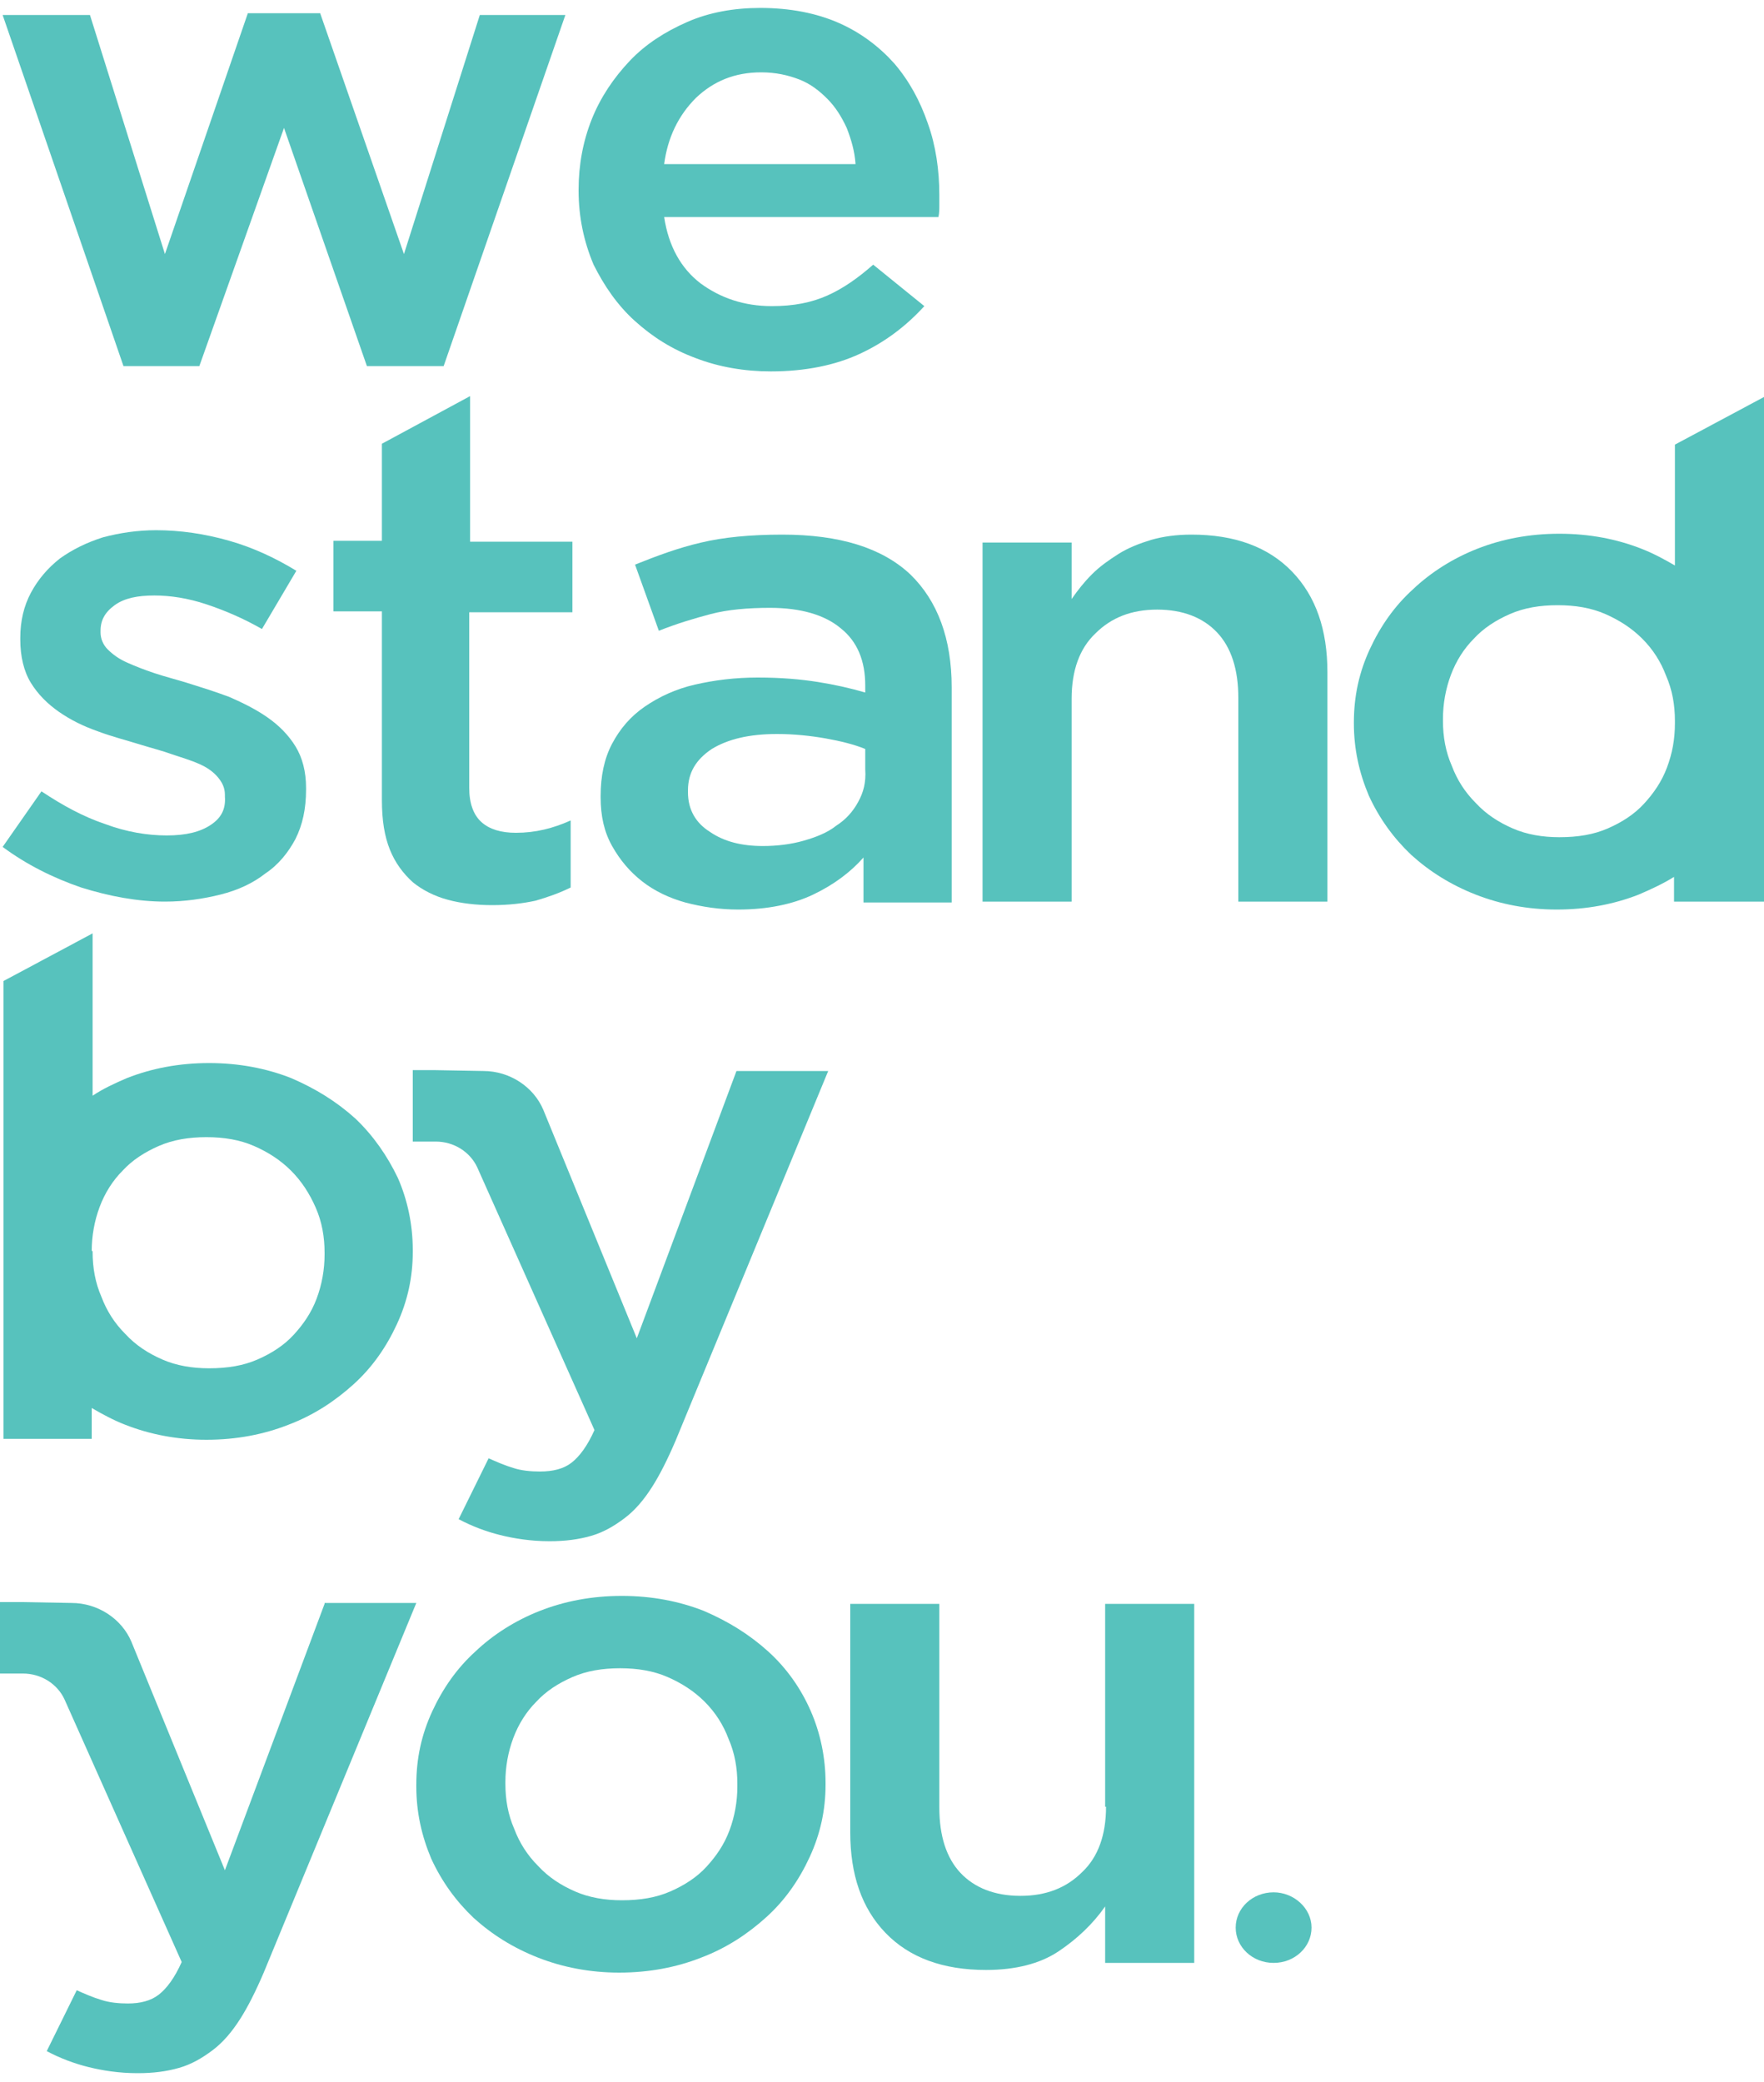
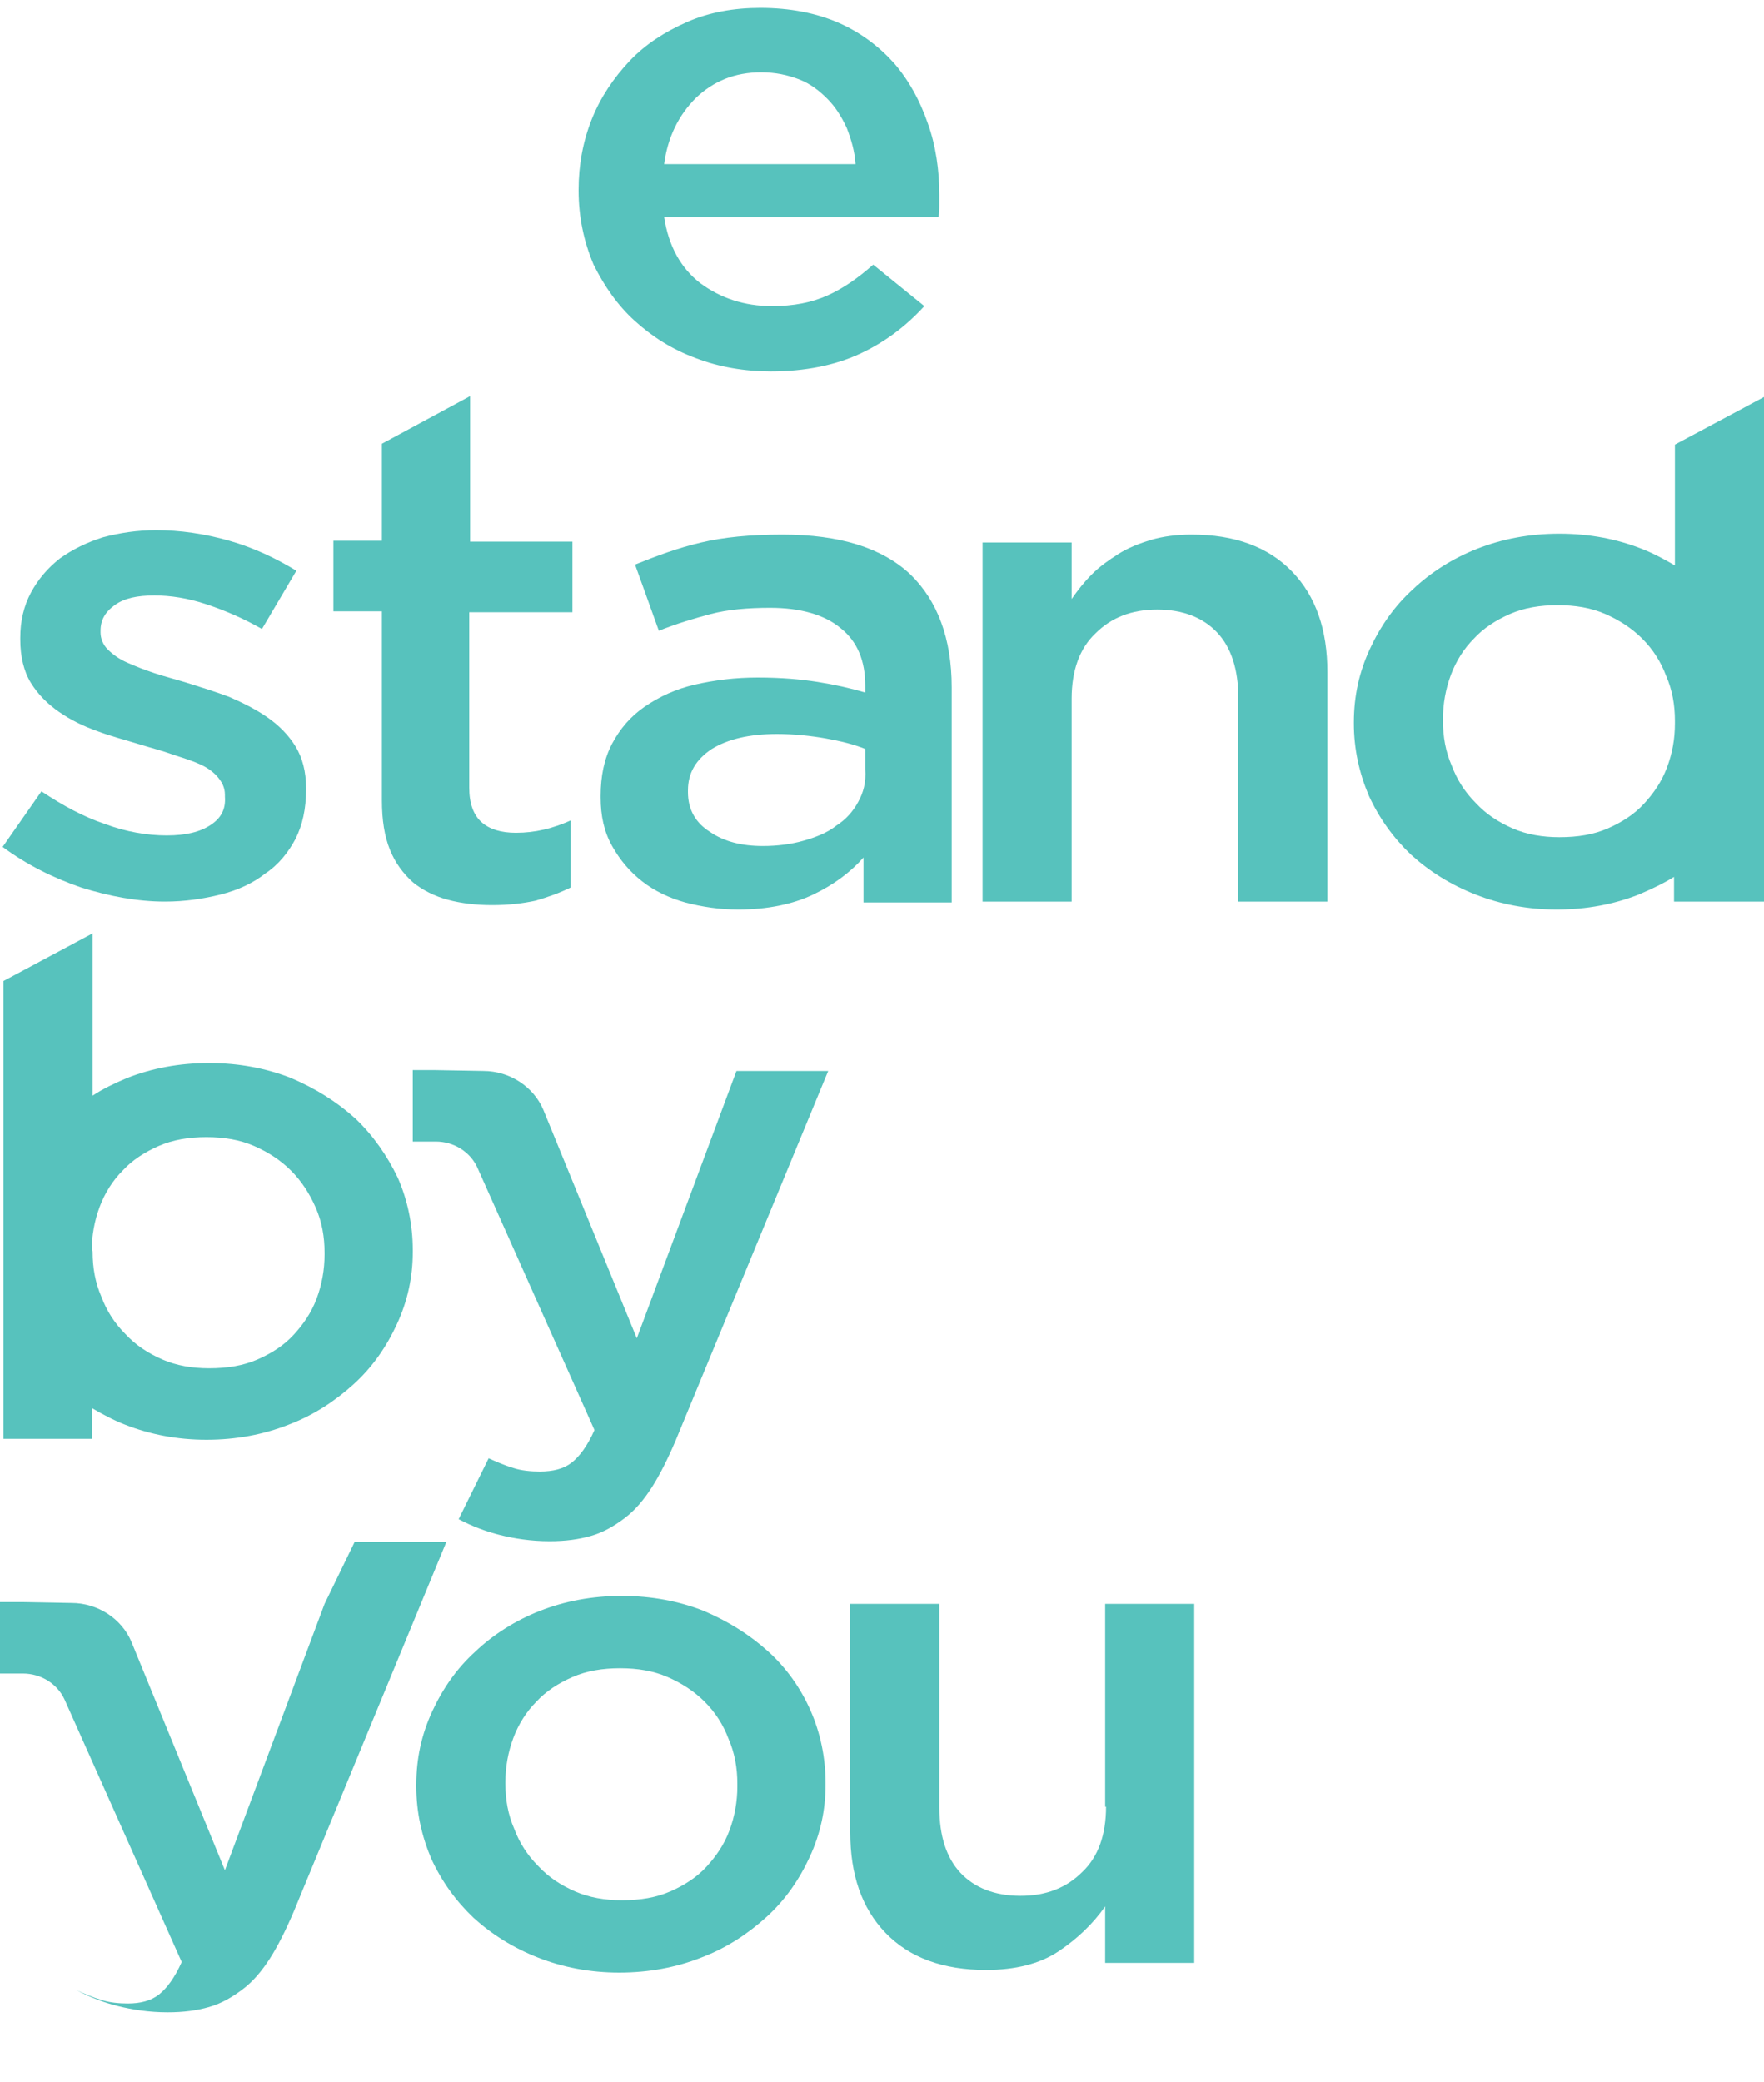
<svg xmlns="http://www.w3.org/2000/svg" viewBox="0 0 200 236">
  <g fill="#57c2bd">
    <path d="m.3 163.1h10.1v-3.5c1.2.7 2.5 1.4 3.8 1.9 2.8 1.1 5.9 1.7 9.2 1.7 3.4 0 6.5-.6 9.3-1.7 2.9-1.1 5.3-2.7 7.4-4.6s3.7-4.2 4.9-6.8 1.8-5.3 1.8-8.2v-.2c0-2.9-.6-5.7-1.7-8.2-1.2-2.5-2.8-4.8-4.8-6.7-2.1-1.9-4.5-3.4-7.3-4.6-2.8-1.1-5.9-1.7-9.3-1.7s-6.5.6-9.3 1.7c-1.4.6-2.7 1.2-3.9 2v-18.4l-10.1 5.4v30.6.2 21.1zm10.1-21.3c0-1.7.3-3.4.9-5s1.5-3 2.6-4.1c1.1-1.2 2.5-2.1 4.1-2.8s3.4-1 5.4-1 3.8.3 5.4 1 3 1.6 4.2 2.8 2.1 2.6 2.8 4.2 1 3.3 1 5.1v.2c0 1.7-.3 3.4-.9 5s-1.5 2.9-2.6 4.1-2.5 2.1-4.1 2.8-3.4 1-5.5 1c-1.9 0-3.7-.3-5.3-1s-3-1.6-4.2-2.9c-1.2-1.2-2.1-2.6-2.7-4.2-.7-1.6-1-3.3-1-5.1v-.1z" />
    <path d="m72.2 151.7-10.6-25.9c-1.1-2.6-3.8-4.4-6.8-4.4l-5.6-.1h-2.4v8.1h2.6c2.1 0 3.9 1.2 4.7 2.9l13.3 29.8c-.8 1.8-1.7 3-2.6 3.7s-2.1 1-3.6 1c-1 0-2.1-.1-3-.4-1-.3-1.9-.7-2.8-1.1l-3.4 6.9c1.5.8 3.1 1.4 4.7 1.8s3.5.7 5.6.7c1.8 0 3.3-.2 4.7-.6s2.6-1.1 3.8-2 2.2-2.1 3.1-3.5 1.8-3.2 2.7-5.3l17.3-41.9h-10.4z" />
-     <path d="m22.6 41.5 9.6-27 9.4 27h8.7l13.8-39.8h-9.7l-8.6 27.1-9.5-27.3h-8.2l-9.4 27.3-8.5-27.1h-9.9l13.7 39.8z" />
    <path d="m72 36.4c2 1.8 4.2 3.2 6.9 4.2 2.6 1 5.5 1.5 8.5 1.5 3.9 0 7.3-.7 10.1-2s5.2-3.1 7.3-5.4l-5.8-4.7c-1.7 1.5-3.4 2.7-5.2 3.5s-3.8 1.2-6.3 1.2c-3.1 0-5.8-.9-8.1-2.6-2.2-1.7-3.6-4.2-4.1-7.5h31.1c.1-.5.1-.9.1-1.3s0-.8 0-1.2c0-2.8-.4-5.6-1.3-8.1-.9-2.6-2.1-4.8-3.8-6.8-1.7-1.9-3.8-3.5-6.3-4.6s-5.5-1.7-8.9-1.7c-3 0-5.8.5-8.3 1.6s-4.7 2.5-6.5 4.4-3.3 4.1-4.3 6.6-1.5 5.2-1.5 8v.1c0 3 .6 5.8 1.7 8.4 1.2 2.4 2.7 4.6 4.7 6.4zm6.9-25.3c2-1.9 4.4-2.9 7.4-2.9 1.6 0 3 .3 4.3.8s2.3 1.3 3.2 2.2 1.6 2 2.2 3.3c.5 1.3.9 2.6 1 4.1h-21.7c.4-3 1.6-5.5 3.6-7.5z" />
    <path d="m64.9 69.4v-8h-11.6v-16.5l-10 5.4v11h-5.5v8h5.5v21.4c0 2.3.3 4.1.9 5.6s1.5 2.7 2.6 3.7c1.1.9 2.5 1.6 4 2s3.2.6 5 .6c1.9 0 3.5-.2 4.9-.5 1.4-.4 2.8-.9 4-1.5v-7.6c-2 .9-4 1.4-6.2 1.4-1.7 0-3-.4-3.9-1.2s-1.4-2.1-1.4-3.9v-19.9z" />
    <path d="m135.1 60.6c-1.7 0-3.2.2-4.6.6-1.3.4-2.6.9-3.7 1.6s-2.1 1.4-3 2.3-1.6 1.8-2.3 2.8v-6.4h-10.1v40.7h10.1v-23c0-3.2.9-5.7 2.7-7.4 1.8-1.8 4.1-2.7 7-2.7s5.2.9 6.8 2.6 2.4 4.2 2.4 7.4v23.1h10.1v-26c0-4.8-1.3-8.6-4-11.4s-6.5-4.2-11.4-4.2z" />
    <path d="m200 81.7v-36.7l-10.1 5.4v13.7c-1.2-.7-2.5-1.4-3.8-1.9-2.8-1.1-5.9-1.7-9.3-1.7s-6.5.6-9.3 1.7-5.3 2.7-7.3 4.6c-2.1 1.9-3.7 4.2-4.9 6.8s-1.8 5.3-1.8 8.3v.1c0 2.9.6 5.6 1.7 8.2 1.2 2.6 2.8 4.8 4.8 6.7 2.1 1.9 4.5 3.4 7.3 4.5s5.9 1.7 9.2 1.7c3.4 0 6.5-.6 9.3-1.7 1.4-.6 2.7-1.2 4-2v2.8h10.2v-20.3zm-11 5.3c-.6 1.6-1.5 2.9-2.6 4.1s-2.5 2.1-4.1 2.8-3.4 1-5.5 1c-1.9 0-3.7-.3-5.3-1s-3-1.6-4.2-2.9c-1.2-1.2-2.1-2.6-2.7-4.2-.7-1.6-1-3.3-1-5.1v-.2c0-1.7.3-3.4.9-5s1.5-3 2.6-4.1c1.1-1.2 2.5-2.1 4.1-2.8s3.4-1 5.4-1 3.8.3 5.4 1 3 1.6 4.2 2.8 2.1 2.6 2.7 4.2c.7 1.6 1 3.3 1 5.1v.3c0 1.8-.3 3.4-.9 5z" />
    <path d="m23.9 93.5c-1.2.8-2.8 1.2-5 1.2s-4.6-.4-7-1.3c-2.4-.8-4.8-2.1-7.2-3.7l-4.4 6.3c2.7 2 5.7 3.5 8.9 4.6 3.2 1 6.4 1.6 9.5 1.6 2.2 0 4.3-.3 6.3-.8s3.7-1.3 5.1-2.4c1.5-1 2.6-2.4 3.4-3.9.8-1.6 1.2-3.4 1.2-5.6v-.2c0-1.8-.4-3.4-1.2-4.7s-1.9-2.4-3.2-3.3-2.7-1.6-4.3-2.3c-1.6-.6-3.2-1.1-4.8-1.6-1.3-.4-2.5-.7-3.7-1.1s-2.2-.8-3.1-1.2-1.6-.9-2.2-1.5c-.5-.5-.8-1.2-.8-1.9v-.2c0-1.2.5-2.1 1.6-2.9s2.6-1.1 4.5-1.1c1.8 0 3.8.3 5.9 1s4.2 1.6 6.3 2.8l3.9-6.6c-2.3-1.4-4.8-2.6-7.6-3.4s-5.6-1.2-8.3-1.2c-2.1 0-4.1.3-6 .8-1.9.6-3.5 1.4-4.9 2.4-1.4 1.1-2.5 2.4-3.3 3.9s-1.2 3.2-1.2 5.1v.2c0 1.9.4 3.6 1.2 4.9s1.9 2.4 3.2 3.3 2.7 1.6 4.4 2.2c1.6.6 3.2 1 4.8 1.5 1.3.4 2.5.7 3.6 1.1 1.2.4 2.2.7 3.1 1.1s1.6.9 2.1 1.5.8 1.2.8 2v.2c.1 1.4-.4 2.4-1.6 3.2z" />
    <path d="m107.9 102.2v-24.3c0-5.5-1.6-9.8-4.7-12.8-3.2-3-8-4.5-14.5-4.5-3.6 0-6.7.3-9.2.9-2.6.6-5 1.5-7.5 2.5l2.7 7.5c2-.8 4-1.4 5.9-1.9s4.2-.7 6.7-.7c3.5 0 6.2.8 8 2.3 1.9 1.5 2.8 3.7 2.8 6.5v.8c-1.7-.5-3.5-.9-5.4-1.2s-4.1-.5-6.8-.5c-2.6 0-4.9.3-7.1.8s-4.1 1.4-5.7 2.5-2.8 2.5-3.7 4.2-1.3 3.7-1.3 5.9v.2c0 2.1.4 3.9 1.3 5.5s2 2.9 3.4 4 3.1 1.9 4.9 2.4c1.9.5 3.9.8 6 .8 3.3 0 6.2-.6 8.5-1.7s4.2-2.5 5.7-4.2v5.1h10zm-10.6-11.3c-.6 1.1-1.4 2-2.5 2.7-1 .8-2.3 1.3-3.7 1.7s-3 .6-4.6.6c-2.4 0-4.4-.5-6-1.6-1.6-1-2.5-2.5-2.5-4.5v-.2c0-2 .9-3.5 2.7-4.7 1.8-1.1 4.2-1.7 7.4-1.7 1.9 0 3.8.2 5.5.5s3.3.7 4.5 1.2v2.3c.1 1.5-.2 2.6-.8 3.7z" />
    <path d="m125.4 204.8c0 3.2-.9 5.7-2.7 7.4-1.8 1.8-4.1 2.7-7 2.7s-5.2-.9-6.8-2.6-2.4-4.2-2.4-7.4v-23.1h-10.1v25.9c0 4.8 1.3 8.6 4 11.4s6.5 4.2 11.4 4.2c3.3 0 6.1-.7 8.2-2.1s3.9-3.1 5.3-5.1v6.4h10.1v-40.7h-10.1v23z" />
-     <path d="m36.8 181.8-11.3 30.2-10.6-25.9c-1.1-2.6-3.8-4.4-6.8-4.4l-5.6-.1h-2.5v8.1h2.6c2.1 0 3.9 1.2 4.7 2.9l13.3 29.8c-.8 1.8-1.7 3-2.6 3.7s-2.1 1-3.5 1c-1 0-2.1-.1-3-.4-1-.3-1.9-.7-2.8-1.1l-3.4 6.9c1.5.8 3.1 1.4 4.7 1.8s3.5.7 5.6.7c1.8 0 3.3-.2 4.7-.6s2.6-1.1 3.8-2 2.2-2.1 3.1-3.5 1.8-3.2 2.7-5.3l17.3-41.9h-10.4z" />
+     <path d="m36.8 181.8-11.3 30.2-10.6-25.9c-1.1-2.6-3.8-4.4-6.8-4.4l-5.6-.1h-2.5v8.1h2.6c2.1 0 3.9 1.2 4.7 2.9l13.3 29.8c-.8 1.8-1.7 3-2.6 3.7s-2.1 1-3.5 1c-1 0-2.1-.1-3-.4-1-.3-1.9-.7-2.8-1.1c1.5.8 3.1 1.4 4.7 1.8s3.5.7 5.6.7c1.8 0 3.3-.2 4.7-.6s2.6-1.1 3.8-2 2.2-2.1 3.1-3.5 1.8-3.2 2.7-5.3l17.3-41.9h-10.4z" />
    <path d="m87.1 187.2c-2.1-1.9-4.5-3.4-7.3-4.6-2.8-1.1-5.9-1.7-9.3-1.7s-6.5.6-9.3 1.7-5.3 2.7-7.3 4.6c-2.1 1.9-3.7 4.2-4.9 6.8s-1.8 5.3-1.8 8.3v.2c0 2.9.6 5.6 1.7 8.2 1.2 2.6 2.8 4.8 4.8 6.7 2.1 1.9 4.5 3.4 7.3 4.5s5.9 1.7 9.2 1.7c3.4 0 6.5-.6 9.3-1.7 2.9-1.1 5.3-2.7 7.4-4.6s3.7-4.2 4.9-6.8 1.8-5.3 1.8-8.2v-.2c0-2.9-.6-5.7-1.7-8.2s-2.7-4.8-4.8-6.7zm-3.5 15.3c0 1.7-.3 3.4-.9 5s-1.5 2.9-2.6 4.1-2.5 2.1-4.1 2.8-3.4 1-5.5 1c-1.9 0-3.7-.3-5.3-1s-3-1.6-4.2-2.9c-1.2-1.2-2.1-2.6-2.7-4.2-.7-1.6-1-3.3-1-5.1v-.2c0-1.7.3-3.4.9-5s1.5-3 2.6-4.1c1.1-1.2 2.5-2.1 4.1-2.8s3.4-1 5.4-1 3.8.3 5.4 1 3 1.6 4.2 2.8 2.1 2.6 2.7 4.2c.7 1.6 1 3.3 1 5.1z" />
-     <path d="m144.4 214.5c-2.4 0-4.3 1.8-4.3 4s1.9 4 4.3 4 4.3-1.8 4.3-4-2-4-4.3-4z" />
  </g>
</svg>